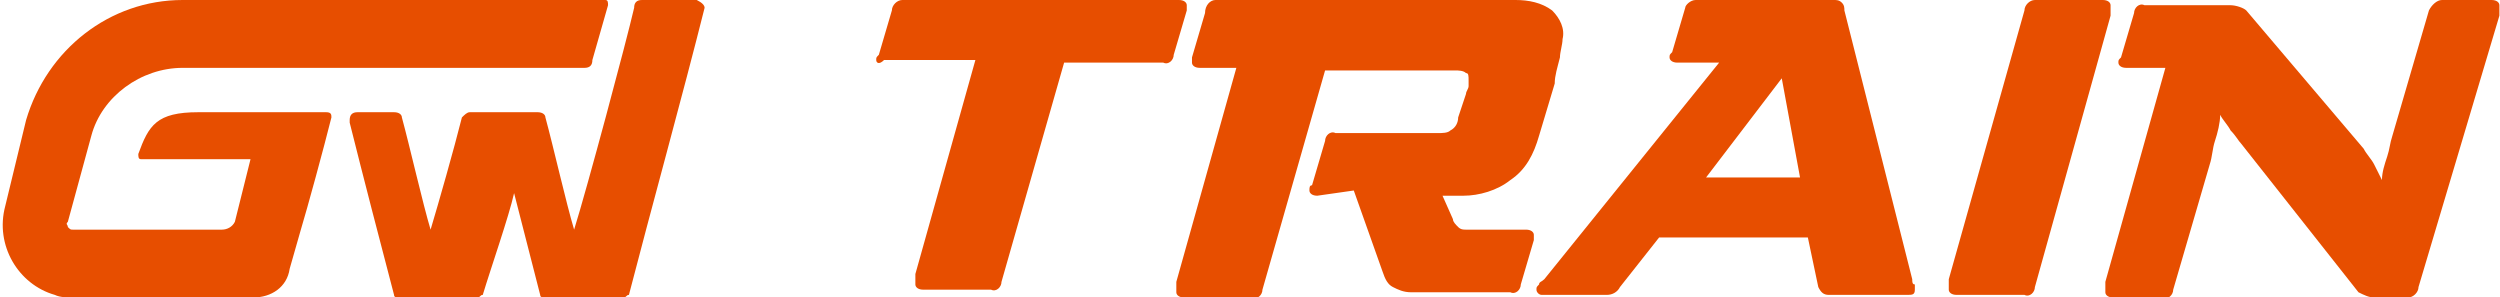
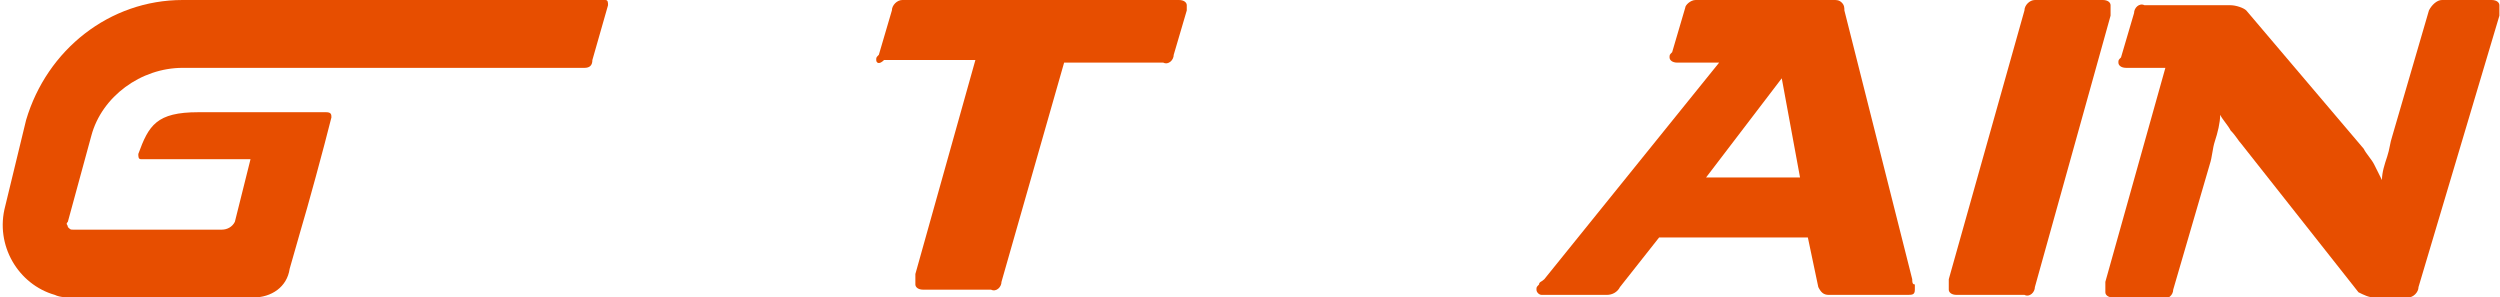
<svg xmlns="http://www.w3.org/2000/svg" version="1.1" id="Group_51" x="0px" y="0px" viewBox="0 0 95.8 11.4" style="enable-background:new 0 0 95.8 11.4;" xml:space="preserve">
  <style type="text/css">
	.st0{fill:#E74E00;}
</style>
  <g id="Group_19" transform="translate(33.577 0)">
    <path id="Path_43" class="st0" d="M11.6,0c0.2,0,0.3,0.1,0.3,0.2c0,0.1,0,0.1,0,0.2l-0.5,1.7c0,0.2-0.2,0.4-0.4,0.3H7.2l-2.4,8.4   c0,0.2-0.2,0.4-0.4,0.3H1.8c-0.2,0-0.3-0.1-0.3-0.2c0-0.1,0-0.1,0-0.2c0-0.1,0-0.1,0-0.2l2.3-8.2H0.3C0.1,2.5,0,2.4,0,2.3   c0-0.1,0-0.1,0.1-0.2l0.5-1.7C0.6,0.2,0.8,0,1,0L11.6,0" />
-     <path id="Path_44" class="st0" d="M16.9,7.5c-0.2,0-0.3-0.1-0.3-0.2c0-0.1,0-0.2,0.1-0.2l0.5-1.7c0-0.2,0.2-0.4,0.4-0.3h3.9   c0.2,0,0.4,0,0.5-0.1c0.2-0.1,0.3-0.3,0.3-0.5l0.3-0.9c0-0.1,0.1-0.2,0.1-0.3c0-0.1,0-0.1,0-0.2c0-0.2,0-0.3-0.1-0.3   c-0.1-0.1-0.3-0.1-0.4-0.1h-5l-2.4,8.4c0,0.2-0.2,0.4-0.4,0.3h-2.6c-0.2,0-0.3-0.1-0.3-0.2c0-0.1,0-0.1,0-0.2c0-0.1,0-0.1,0-0.2   l2.3-8.2h-1.4c-0.2,0-0.3-0.1-0.3-0.2c0-0.1,0-0.1,0-0.2l0.5-1.7C12.6,0.2,12.8,0,13,0h11.5c0.5,0,1,0.1,1.4,0.4   c0.3,0.3,0.5,0.7,0.4,1.1c0,0.2-0.1,0.5-0.1,0.7C26.1,2.6,26,2.9,26,3.2l-0.6,2c-0.2,0.7-0.5,1.3-1.1,1.7c-0.5,0.4-1.2,0.6-1.8,0.6   h-0.8l0.4,0.9c0,0.1,0.1,0.2,0.2,0.3c0.1,0.1,0.2,0.1,0.3,0.1h2.3c0.2,0,0.3,0.1,0.3,0.2c0,0.1,0,0.1,0,0.2l-0.5,1.7   c0,0.2-0.2,0.4-0.4,0.3h-3.8c-0.3,0-0.5-0.1-0.7-0.2c-0.2-0.1-0.3-0.3-0.4-0.6l-1.1-3.1L16.9,7.5" />
    <path id="Path_45" class="st0" d="M35.4,6.8L34.7,3l-2.9,3.8H35.4 M36.7,0c0.1,0,0.2,0,0.3,0.1c0.1,0.1,0.1,0.2,0.1,0.3l2.6,10.3   c0,0.1,0,0.2,0.1,0.2c0,0.1,0,0.1,0,0.2c0,0.2-0.1,0.2-0.3,0.2h-3c-0.2,0-0.3-0.1-0.4-0.3l-0.4-1.9H30L28.5,11   c-0.1,0.2-0.3,0.3-0.5,0.3h-2.5c-0.1,0-0.2-0.1-0.2-0.2c0-0.1,0-0.1,0.1-0.2c0-0.1,0.1-0.1,0.2-0.2l6.7-8.3h-1.6   c-0.2,0-0.3-0.1-0.3-0.2c0-0.1,0-0.1,0.1-0.2l0.5-1.7C31,0.2,31.2,0,31.4,0L36.7,0z" />
    <path id="Path_46" class="st0" d="M47.3,0.2c0,0.1,0,0.1,0,0.2c0,0.1,0,0.1,0,0.2l-2.9,10.4c0,0.2-0.2,0.4-0.4,0.3h-2.6   c-0.2,0-0.3-0.1-0.3-0.2c0-0.1,0-0.1,0-0.2c0-0.1,0-0.1,0-0.2L44,0.4C44,0.2,44.2,0,44.4,0H47C47.2,0,47.3,0.1,47.3,0.2" />
    <path id="Path_47" class="st0" d="M59.1,11c0,0.2-0.2,0.4-0.4,0.4h-1.3c-0.2,0-0.4-0.1-0.6-0.2l-4.5-5.7c-0.1-0.1-0.2-0.3-0.4-0.5   c-0.1-0.2-0.3-0.4-0.4-0.6h0c0,0.3-0.1,0.7-0.2,1c-0.1,0.3-0.1,0.6-0.2,0.9l-1.4,4.8c0,0.2-0.2,0.4-0.4,0.3h-1.9   c-0.2,0-0.3-0.1-0.3-0.2c0-0.1,0-0.1,0-0.2c0-0.1,0-0.1,0-0.2l2.3-8.2h-1.5c-0.2,0-0.3-0.1-0.3-0.2c0-0.1,0-0.1,0.1-0.2l0.5-1.7   c0-0.2,0.2-0.4,0.4-0.3h3.3c0.2,0,0.5,0.1,0.6,0.2L57,5.7c0.1,0.2,0.3,0.4,0.4,0.6c0.1,0.2,0.2,0.4,0.3,0.6h0   c0-0.3,0.1-0.6,0.2-0.9c0.1-0.3,0.1-0.5,0.2-0.8l1.4-4.8C59.6,0.2,59.8,0,60,0h1.9c0.2,0,0.3,0.1,0.3,0.2c0,0.1,0,0.1,0,0.2   c0,0.1,0,0.1,0,0.2L59.1,11" />
  </g>
  <g id="Group_20" transform="translate(0 0)">
-     <path id="Path_48" class="st0" d="M26.7,0h-2.1c-0.2,0-0.3,0.1-0.3,0.3c-0.3,1.3-1.8,6.9-2.3,8.5c-0.3-1-0.8-3.2-1.1-4.3   c0-0.1-0.1-0.2-0.3-0.2H18c-0.1,0-0.2,0.1-0.3,0.2c-0.3,1.2-0.9,3.3-1.2,4.3c-0.3-1-0.8-3.2-1.1-4.3c0-0.1-0.1-0.2-0.3-0.2h-1.4   c-0.2,0-0.3,0.1-0.3,0.3c0,0,0,0,0,0.1c0.5,2,1.2,4.7,1.7,6.6c0,0.1,0.1,0.1,0.2,0.1h3c0.1,0,0.1-0.1,0.2-0.1c0.3-1,1-3,1.2-3.9   l1,3.9c0,0.1,0.1,0.1,0.2,0.1h3c0.1,0,0.1-0.1,0.2-0.1c0.8-3.1,2.1-7.8,2.9-11C27,0.2,26.9,0.1,26.7,0C26.8,0,26.8,0,26.7,0z" />
    <path id="Path_49" class="st0" d="M12.5,4.3H7.6c-1.6,0-1.9,0.5-2.3,1.6c0,0.1,0,0.2,0.1,0.2c0,0,0,0,0.1,0h4.1L9,8.5   C8.9,8.7,8.7,8.8,8.5,8.8H2.8c-0.1,0-0.1,0-0.2-0.1c0-0.1-0.1-0.1,0-0.2l0.9-3.3C3.9,3.7,5.4,2.6,7,2.6h15.4c0.2,0,0.3-0.1,0.3-0.3   l0.6-2.1c0-0.1,0-0.2-0.1-0.2c0,0,0,0,0,0H7C4.2,0,1.8,1.9,1,4.6L0.2,7.9c-0.4,1.5,0.5,3,1.9,3.4c0.2,0.1,0.5,0.1,0.7,0.1h6.9   c0.7,0,1.3-0.4,1.4-1.1l0.4-1.4c0.3-1,0.9-3.2,1.2-4.4C12.7,4.4,12.7,4.3,12.5,4.3C12.6,4.3,12.6,4.3,12.5,4.3z" />
  </g>
</svg>